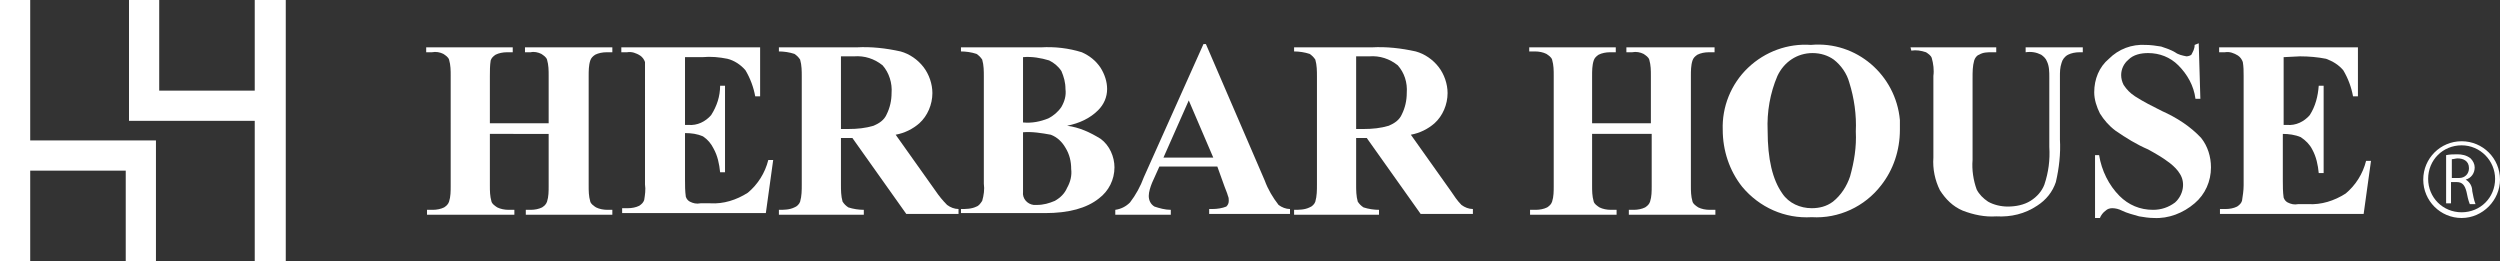
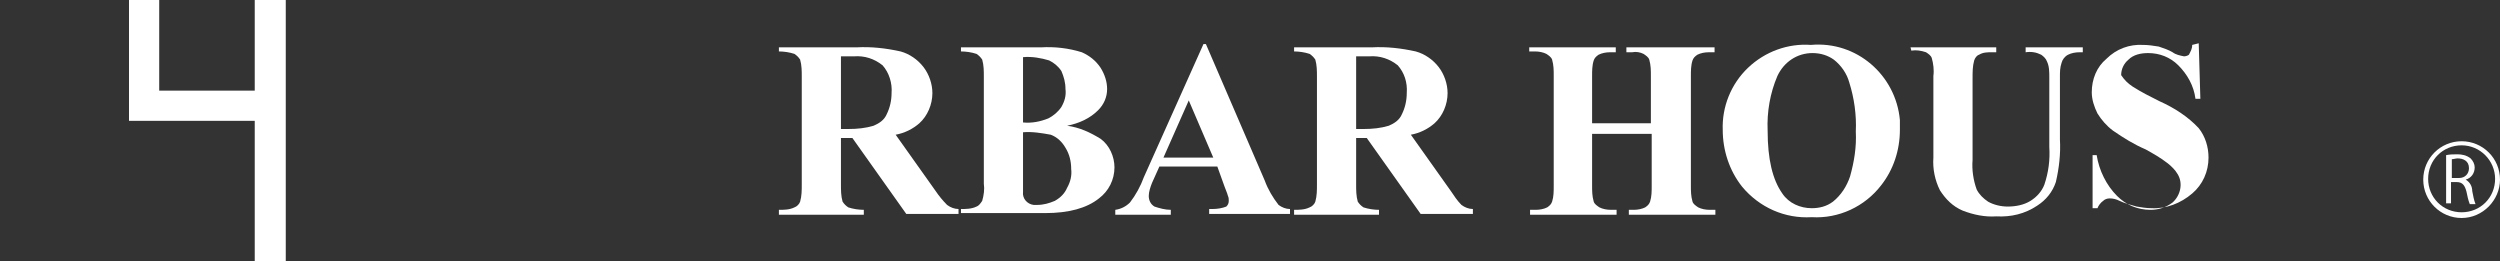
<svg xmlns="http://www.w3.org/2000/svg" version="1.1" id="レイヤー_1" x="0px" y="0px" viewBox="0 0 306.2 32" style="enable-background:new 0 0 306.2 32;" xml:space="preserve">
  <rect x="0" y="0" width="306.2" height="32" fill="#333333" stroke="none" />
  <style type="text/css">
	.st0{fill:#FFFFFF;}
</style>
  <g id="レイヤー_2_1_">
    <g id="レイヤー_1-2">
      <g id="レイヤー_2-2">
        <g id="レイヤー_1-2-2">
          <g id="HH">
            <path class="st0" d="M301.5,26.7c-2.6,0-4.7-2.1-4.7-4.7s2.1-4.7,4.7-4.7s4.7,2.1,4.7,4.7C306.2,24.5,304.1,26.7,301.5,26.7       L301.5,26.7z M301.5,17.8c-2.3,0-4.1,1.8-4.1,4.1s1.8,4.1,4.1,4.1s4.1-1.8,4.1-4.1l0,0l0,0C305.6,19.7,303.8,17.8,301.5,17.8       L301.5,17.8z" />
            <path class="st0" d="M300.3,21.8v-2.3c0.2,0,0.5-0.1,0.7-0.1c0.7,0,1.4,0.3,1.4,1.2c0,0.7-0.5,1.2-1.2,1.2L300.3,21.8       L300.3,21.8z M302,22c0.7-0.2,1.1-0.8,1.1-1.5c0-0.4-0.2-0.8-0.5-1.1c-0.5-0.4-1.1-0.5-1.6-0.5s-0.9,0-1.4,0.1v5.9h0.6v-2.6       h0.7c0.7,0,1,0.4,1.2,1.2c0.1,0.5,0.2,1,0.4,1.5h0.7c-0.2-0.5-0.3-1.1-0.4-1.6C302.8,22.8,302.5,22.3,302,22L302,22z" />
-             <polygon class="st0" points="3.7,17.2 3.7,0 0,0 0,32 3.7,32 3.7,20.9 15.4,20.9 15.4,32 19.1,32 19.1,17.2      " />
            <polygon class="st0" points="31.2,14.8 31.2,32 35,32 35,0 31.2,0 31.2,11.1 19.5,11.1 19.5,0 15.8,0 15.8,14.8      " />
-             <path class="st0" d="M60,16.4v6.3c0,0.7,0,1.3,0.2,2c0.1,0.3,0.4,0.5,0.7,0.7c0.4,0.2,0.9,0.3,1.4,0.3H63v0.6H52.3v-0.6H53       c0.5,0,1-0.1,1.4-0.3c0.3-0.2,0.5-0.4,0.6-0.7c0.2-0.6,0.2-1.3,0.2-1.9V9.3c0-0.7,0-1.3-0.2-2c-0.1-0.3-0.4-0.5-0.7-0.7       c-0.4-0.2-0.9-0.3-1.4-0.2h-0.7V5.8h10.6v0.6h-0.7c-0.5,0-1,0.1-1.4,0.3c-0.3,0.2-0.5,0.4-0.6,0.7C60,8,60,8.7,60,9.3v5.8h7.2       V9.3c0-0.7,0-1.3-0.2-2c-0.1-0.3-0.4-0.5-0.7-0.7c-0.4-0.2-0.9-0.3-1.3-0.2h-0.7V5.8H75v0.6h-0.7c-0.5,0-1,0.1-1.4,0.3       c-0.3,0.2-0.5,0.4-0.6,0.7c-0.2,0.6-0.2,1.3-0.2,1.9v13.4c0,0.7,0,1.3,0.2,2c0.1,0.3,0.4,0.5,0.7,0.7c0.4,0.2,0.9,0.3,1.4,0.3       H75v0.6H64.4v-0.6H65c0.5,0,1-0.1,1.4-0.3c0.3-0.2,0.5-0.4,0.6-0.7c0.2-0.6,0.2-1.3,0.2-1.9v-6.4C67.2,16.4,60,16.4,60,16.4z" />
-             <path class="st0" d="M83.9,7v8.3h0.4c1.1,0.1,2.1-0.4,2.8-1.2c0.7-1.1,1.1-2.3,1.1-3.6h0.6v10.6h-0.6c-0.1-1-0.3-2-0.8-2.9       c-0.3-0.6-0.7-1.1-1.3-1.5c-0.7-0.3-1.4-0.4-2.2-0.4V22c0,0.7,0,1.4,0.1,2.1c0.1,0.3,0.3,0.5,0.5,0.6c0.4,0.2,0.8,0.3,1.3,0.2       H87c1.6,0.1,3.2-0.4,4.6-1.3c1.2-1,2.1-2.4,2.5-4h0.6l-0.9,6.5H76.2v-0.6h0.7c0.5,0,1-0.1,1.4-0.3c0.3-0.2,0.5-0.4,0.6-0.7       c0.1-0.6,0.2-1.3,0.1-1.9V9.3c0-0.6,0-1.1,0-1.7c-0.1-0.3-0.3-0.6-0.6-0.8c-0.5-0.3-1-0.5-1.6-0.4h-0.7V5.8h17v6h-0.6       c-0.2-1.1-0.6-2.2-1.2-3.2c-0.6-0.7-1.4-1.2-2.2-1.4c-1-0.2-2-0.3-3.1-0.2H83.9z" />
            <path class="st0" d="M103,6.9v8.9h0.9c1.1,0,2.1-0.1,3.1-0.4c0.7-0.3,1.3-0.7,1.6-1.4c0.4-0.8,0.6-1.7,0.6-2.6       c0.1-1.2-0.3-2.5-1.1-3.4c-1-0.8-2.2-1.2-3.5-1.1L103,6.9z M103,16.9v5.7c0,0.7,0,1.4,0.2,2.1c0.2,0.3,0.4,0.5,0.7,0.7       c0.6,0.2,1.3,0.3,1.9,0.3v0.6H95.4v-0.6c0.6,0,1.3,0,1.9-0.3c0.3-0.1,0.6-0.4,0.7-0.7c0.2-0.7,0.2-1.4,0.2-2.1V9.4       c0-0.7,0-1.4-0.2-2.1c-0.2-0.3-0.4-0.5-0.7-0.7c-0.6-0.2-1.3-0.3-1.9-0.3V5.8h9.5c1.8-0.1,3.6,0.1,5.4,0.5       c1.1,0.3,2.1,1,2.8,1.9c0.7,0.9,1.1,2.1,1.1,3.2c0,1.4-0.6,2.8-1.6,3.7c-0.8,0.7-1.8,1.2-2.9,1.4l4.9,6.9       c0.4,0.6,0.9,1.2,1.4,1.7c0.4,0.3,0.9,0.5,1.4,0.5v0.6H111l-6.6-9.3L103,16.9z" />
            <path class="st0" d="M125.3,15c1.1,0.1,2.1-0.1,3.1-0.5c0.6-0.3,1.2-0.8,1.6-1.4c0.4-0.7,0.6-1.4,0.5-2.2       c0-0.8-0.2-1.5-0.5-2.2c-0.4-0.6-0.9-1-1.5-1.3c-1-0.3-2.1-0.5-3.2-0.4L125.3,15L125.3,15z M125.3,16.2v7.3       c-0.1,0.8,0.5,1.5,1.3,1.6c0.1,0,0.3,0,0.4,0c0.8,0,1.5-0.2,2.2-0.5c0.7-0.4,1.2-0.9,1.5-1.6c0.4-0.7,0.6-1.5,0.5-2.3       c0-0.9-0.2-1.8-0.7-2.6c-0.4-0.7-1-1.3-1.8-1.6C127.6,16.3,126.4,16.1,125.3,16.2 M130.7,15.4c1.5,0.2,2.8,0.8,4.1,1.6       c1.1,0.8,1.7,2.2,1.7,3.5c0,1.5-0.7,2.9-1.9,3.8c-1.5,1.2-3.7,1.8-6.6,1.8h-10.3v-0.5c0.6,0,1.3,0,1.9-0.3       c0.3-0.1,0.5-0.4,0.7-0.7c0.2-0.7,0.3-1.4,0.2-2.1V9.4c0-0.7,0-1.4-0.2-2.1c-0.2-0.3-0.4-0.5-0.7-0.7c-0.6-0.2-1.3-0.3-1.9-0.3       V5.8h9.8c1.7-0.1,3.4,0.1,5,0.6c0.9,0.4,1.7,1,2.3,1.9c0.5,0.8,0.8,1.7,0.8,2.6c0,1-0.4,1.9-1.1,2.6       C133.5,14.5,132.2,15.1,130.7,15.4" />
            <path class="st0" d="M148.6,19.3l-3-7l-3.1,7H148.6z M149.1,20.4H142l-0.9,2c-0.2,0.5-0.4,1.1-0.4,1.6s0.2,1,0.7,1.3       c0.6,0.2,1.3,0.4,2,0.4v0.6h-6.8v-0.6c0.7-0.1,1.3-0.4,1.8-0.9c0.7-0.9,1.3-2,1.7-3.1l7.3-16.3h0.3l7.2,16.7       c0.4,1.1,1,2.1,1.7,3c0.4,0.3,0.9,0.5,1.4,0.5v0.6h-9.9v-0.6h0.4c0.6,0,1.2-0.1,1.7-0.3c0.2-0.2,0.3-0.4,0.3-0.7       c0-0.2,0-0.4-0.1-0.6c-0.1-0.4-0.3-0.8-0.4-1.1L149.1,20.4z" />
            <path class="st0" d="M166.1,6.9v8.9h0.9c1.1,0,2.1-0.1,3.1-0.4c0.7-0.3,1.3-0.7,1.6-1.4c0.4-0.8,0.6-1.7,0.6-2.6       c0.1-1.3-0.3-2.5-1.1-3.4c-1-0.8-2.2-1.2-3.5-1.1L166.1,6.9z M166.1,16.9v5.7c0,0.7,0,1.4,0.2,2.1c0.2,0.3,0.4,0.5,0.7,0.7       c0.6,0.2,1.3,0.3,1.9,0.3v0.6h-10.4v-0.6c0.6,0,1.3,0,1.9-0.3c0.3-0.1,0.6-0.4,0.7-0.7c0.2-0.7,0.2-1.4,0.2-2.1V9.4       c0-0.7,0-1.4-0.2-2.1c-0.2-0.3-0.4-0.5-0.7-0.7c-0.6-0.2-1.3-0.3-1.9-0.3V5.8h9.5c1.8-0.1,3.6,0.1,5.4,0.5       c1.1,0.3,2.1,1,2.8,1.9s1.1,2.1,1.1,3.2c0,1.4-0.6,2.8-1.6,3.7c-0.8,0.7-1.8,1.2-2.9,1.4l4.9,6.9c0.4,0.6,0.8,1.2,1.3,1.7       c0.4,0.3,0.9,0.5,1.4,0.5v0.6H174l-6.6-9.3L166.1,16.9z" />
            <path class="st0" d="M195,16.4v6.3c0,0.7,0,1.3,0.2,2c0.1,0.3,0.4,0.5,0.7,0.7c0.4,0.2,0.9,0.3,1.4,0.3h0.7v0.6h-10.6v-0.6h0.7       c0.5,0,1-0.1,1.4-0.3c0.3-0.2,0.5-0.4,0.6-0.7c0.2-0.6,0.2-1.3,0.2-1.9V9.3c0-0.7,0-1.3-0.2-2c-0.1-0.3-0.4-0.5-0.7-0.7       c-0.4-0.2-0.9-0.3-1.4-0.3h-0.7V5.8h10.6v0.6h-0.7c-0.5,0-1,0.1-1.4,0.3c-0.3,0.2-0.5,0.4-0.6,0.7C195,8,195,8.7,195,9.3v5.8       h7.2V9.3c0-0.7,0-1.3-0.2-2c-0.1-0.3-0.4-0.5-0.7-0.7c-0.4-0.2-0.9-0.3-1.4-0.2h-0.7V5.8H210v0.6h-0.7c-0.5,0-1,0.1-1.4,0.3       c-0.3,0.2-0.5,0.4-0.6,0.7c-0.2,0.6-0.2,1.3-0.2,1.9v13.4c0,0.7,0,1.3,0.2,2c0.1,0.3,0.4,0.5,0.7,0.7c0.4,0.2,0.9,0.3,1.4,0.3       h0.7v0.6h-10.6v-0.6h0.6c0.5,0,1-0.1,1.4-0.3c0.3-0.2,0.5-0.4,0.6-0.7c0.2-0.6,0.2-1.3,0.2-1.9v-6.4       C202.3,16.4,195,16.4,195,16.4z" />
            <path class="st0" d="M222,6.5c-1.9,0-3.5,1.1-4.3,2.8c-0.9,2.1-1.3,4.4-1.2,6.7c0,3.5,0.6,6,1.8,7.7c0.8,1.2,2.2,1.8,3.6,1.8       c0.9,0,1.8-0.2,2.6-0.8c1-0.8,1.7-1.9,2.1-3.1c0.5-1.8,0.8-3.6,0.7-5.5c0.1-2-0.2-4.1-0.8-6c-0.3-1.1-1-2.1-1.9-2.8       C223.9,6.8,223,6.5,222,6.5 M221.8,5.5c5.6-0.5,10.4,3.7,10.9,9.2c0,0.4,0,0.8,0,1.2c0,2.5-0.8,4.9-2.3,6.8       c-2,2.6-5.2,4.1-8.5,3.9c-3.3,0.2-6.4-1.2-8.5-3.7c-1.6-2-2.4-4.5-2.4-7c-0.1-2.8,1-5.6,3.1-7.6C216.2,6.3,219,5.3,221.8,5.5" />
            <path class="st0" d="M234,5.8h10.5v0.6H244c-0.6,0-1.1,0-1.6,0.3c-0.3,0.1-0.5,0.4-0.6,0.7c-0.2,0.7-0.2,1.4-0.2,2.2v10       c-0.1,1.2,0.1,2.5,0.5,3.6c0.3,0.6,0.8,1.1,1.4,1.5c0.7,0.4,1.6,0.6,2.4,0.6c1,0,2-0.2,2.8-0.7s1.4-1.2,1.7-2       c0.5-1.5,0.7-3,0.6-4.6V9.5c0-0.7,0-1.4-0.3-2c-0.1-0.3-0.4-0.6-0.7-0.8c-0.6-0.3-1.2-0.4-1.9-0.3V5.8h7v0.6h-0.4       c-0.5,0-1,0.1-1.4,0.3c-0.4,0.2-0.7,0.6-0.8,1c-0.2,0.6-0.2,1.1-0.2,1.7v7.7c0.1,1.7-0.1,3.5-0.5,5.2c-0.4,1.2-1.2,2.2-2.3,2.9       c-1.5,1-3.2,1.4-5,1.3c-1.4,0.1-2.8-0.2-4.1-0.7c-1.2-0.5-2.1-1.4-2.8-2.5c-0.6-1.2-0.9-2.6-0.8-4v-10c0.1-0.7,0-1.5-0.2-2.2       c-0.1-0.3-0.4-0.5-0.7-0.7c-0.6-0.2-1.2-0.3-1.8-0.2L234,5.8L234,5.8z" />
-             <path class="st0" d="M269.3,5.3l0.2,6.8h-0.6c-0.2-1.6-1-3-2.1-4.1c-1-1-2.3-1.5-3.7-1.5c-0.9,0-1.8,0.2-2.4,0.8       c-0.6,0.5-0.9,1.2-0.9,1.9c0,0.4,0.1,0.8,0.3,1.2c0.4,0.6,0.8,1,1.4,1.4c1.1,0.7,2.1,1.2,3.3,1.8c1.8,0.8,3.5,1.9,4.8,3.3       c0.8,1,1.2,2.3,1.2,3.6c0,1.7-0.7,3.3-2,4.4c-1.4,1.2-3.2,1.9-5,1.8c-0.6,0-1.2-0.1-1.8-0.2c-0.7-0.2-1.5-0.4-2.1-0.7       c-0.4-0.2-0.8-0.3-1.2-0.3c-0.3,0-0.6,0.1-0.8,0.3c-0.3,0.2-0.6,0.6-0.7,0.9h-0.6V19h0.5c0.3,1.9,1.2,3.7,2.5,5       c1.1,1.1,2.5,1.7,4.1,1.7c1,0,1.9-0.3,2.7-0.9c1-0.9,1.3-2.4,0.6-3.5c-0.3-0.5-0.7-0.9-1.2-1.3c-0.9-0.7-1.8-1.2-2.7-1.7       c-1.4-0.6-2.7-1.4-4-2.3c-0.8-0.6-1.4-1.3-1.9-2.1c-0.4-0.8-0.7-1.7-0.7-2.6c0-1.6,0.6-3.1,1.8-4.1c1.2-1.2,2.8-1.8,4.5-1.7       c0.6,0,1.3,0.1,1.9,0.2c0.6,0.2,1.2,0.4,1.7,0.7c0.4,0.3,0.9,0.4,1.4,0.5c0.2,0,0.5-0.1,0.6-0.2c0.2-0.4,0.4-0.7,0.4-1.2       L269.3,5.3z" />
-             <path class="st0" d="M279.7,7v8.3h0.4c1.1,0.1,2.1-0.4,2.8-1.2c0.7-1.1,1-2.3,1.1-3.6h0.6v10.7H284c-0.1-1-0.3-2-0.8-2.9       c-0.3-0.6-0.8-1.1-1.4-1.5c-0.7-0.3-1.5-0.4-2.2-0.4v5.7c0,0.7,0,1.4,0.1,2.1c0.1,0.3,0.3,0.5,0.5,0.6c0.4,0.2,0.8,0.3,1.3,0.2       h1.2c1.6,0.1,3.2-0.4,4.6-1.3c1.2-1,2.1-2.4,2.5-4h0.6l-0.9,6.5h-17.6v-0.6h0.7c0.5,0,1-0.1,1.4-0.3c0.3-0.2,0.5-0.4,0.6-0.7       c0.1-0.6,0.2-1.3,0.2-1.9V9.3c0-0.6,0-1.1-0.1-1.7c-0.1-0.3-0.3-0.6-0.6-0.8c-0.5-0.3-1-0.5-1.6-0.4h-0.7V5.8h17v6h-0.6       c-0.2-1.1-0.6-2.2-1.2-3.2c-0.6-0.7-1.3-1.1-2.1-1.4c-1-0.2-2.1-0.3-3.2-0.3L279.7,7L279.7,7z" />
+             <path class="st0" d="M269.3,5.3l0.2,6.8h-0.6c-0.2-1.6-1-3-2.1-4.1c-1-1-2.3-1.5-3.7-1.5c-0.9,0-1.8,0.2-2.4,0.8       c-0.6,0.5-0.9,1.2-0.9,1.9c0.4,0.6,0.8,1,1.4,1.4c1.1,0.7,2.1,1.2,3.3,1.8c1.8,0.8,3.5,1.9,4.8,3.3       c0.8,1,1.2,2.3,1.2,3.6c0,1.7-0.7,3.3-2,4.4c-1.4,1.2-3.2,1.9-5,1.8c-0.6,0-1.2-0.1-1.8-0.2c-0.7-0.2-1.5-0.4-2.1-0.7       c-0.4-0.2-0.8-0.3-1.2-0.3c-0.3,0-0.6,0.1-0.8,0.3c-0.3,0.2-0.6,0.6-0.7,0.9h-0.6V19h0.5c0.3,1.9,1.2,3.7,2.5,5       c1.1,1.1,2.5,1.7,4.1,1.7c1,0,1.9-0.3,2.7-0.9c1-0.9,1.3-2.4,0.6-3.5c-0.3-0.5-0.7-0.9-1.2-1.3c-0.9-0.7-1.8-1.2-2.7-1.7       c-1.4-0.6-2.7-1.4-4-2.3c-0.8-0.6-1.4-1.3-1.9-2.1c-0.4-0.8-0.7-1.7-0.7-2.6c0-1.6,0.6-3.1,1.8-4.1c1.2-1.2,2.8-1.8,4.5-1.7       c0.6,0,1.3,0.1,1.9,0.2c0.6,0.2,1.2,0.4,1.7,0.7c0.4,0.3,0.9,0.4,1.4,0.5c0.2,0,0.5-0.1,0.6-0.2c0.2-0.4,0.4-0.7,0.4-1.2       L269.3,5.3z" />
          </g>
        </g>
      </g>
    </g>
  </g>
</svg>